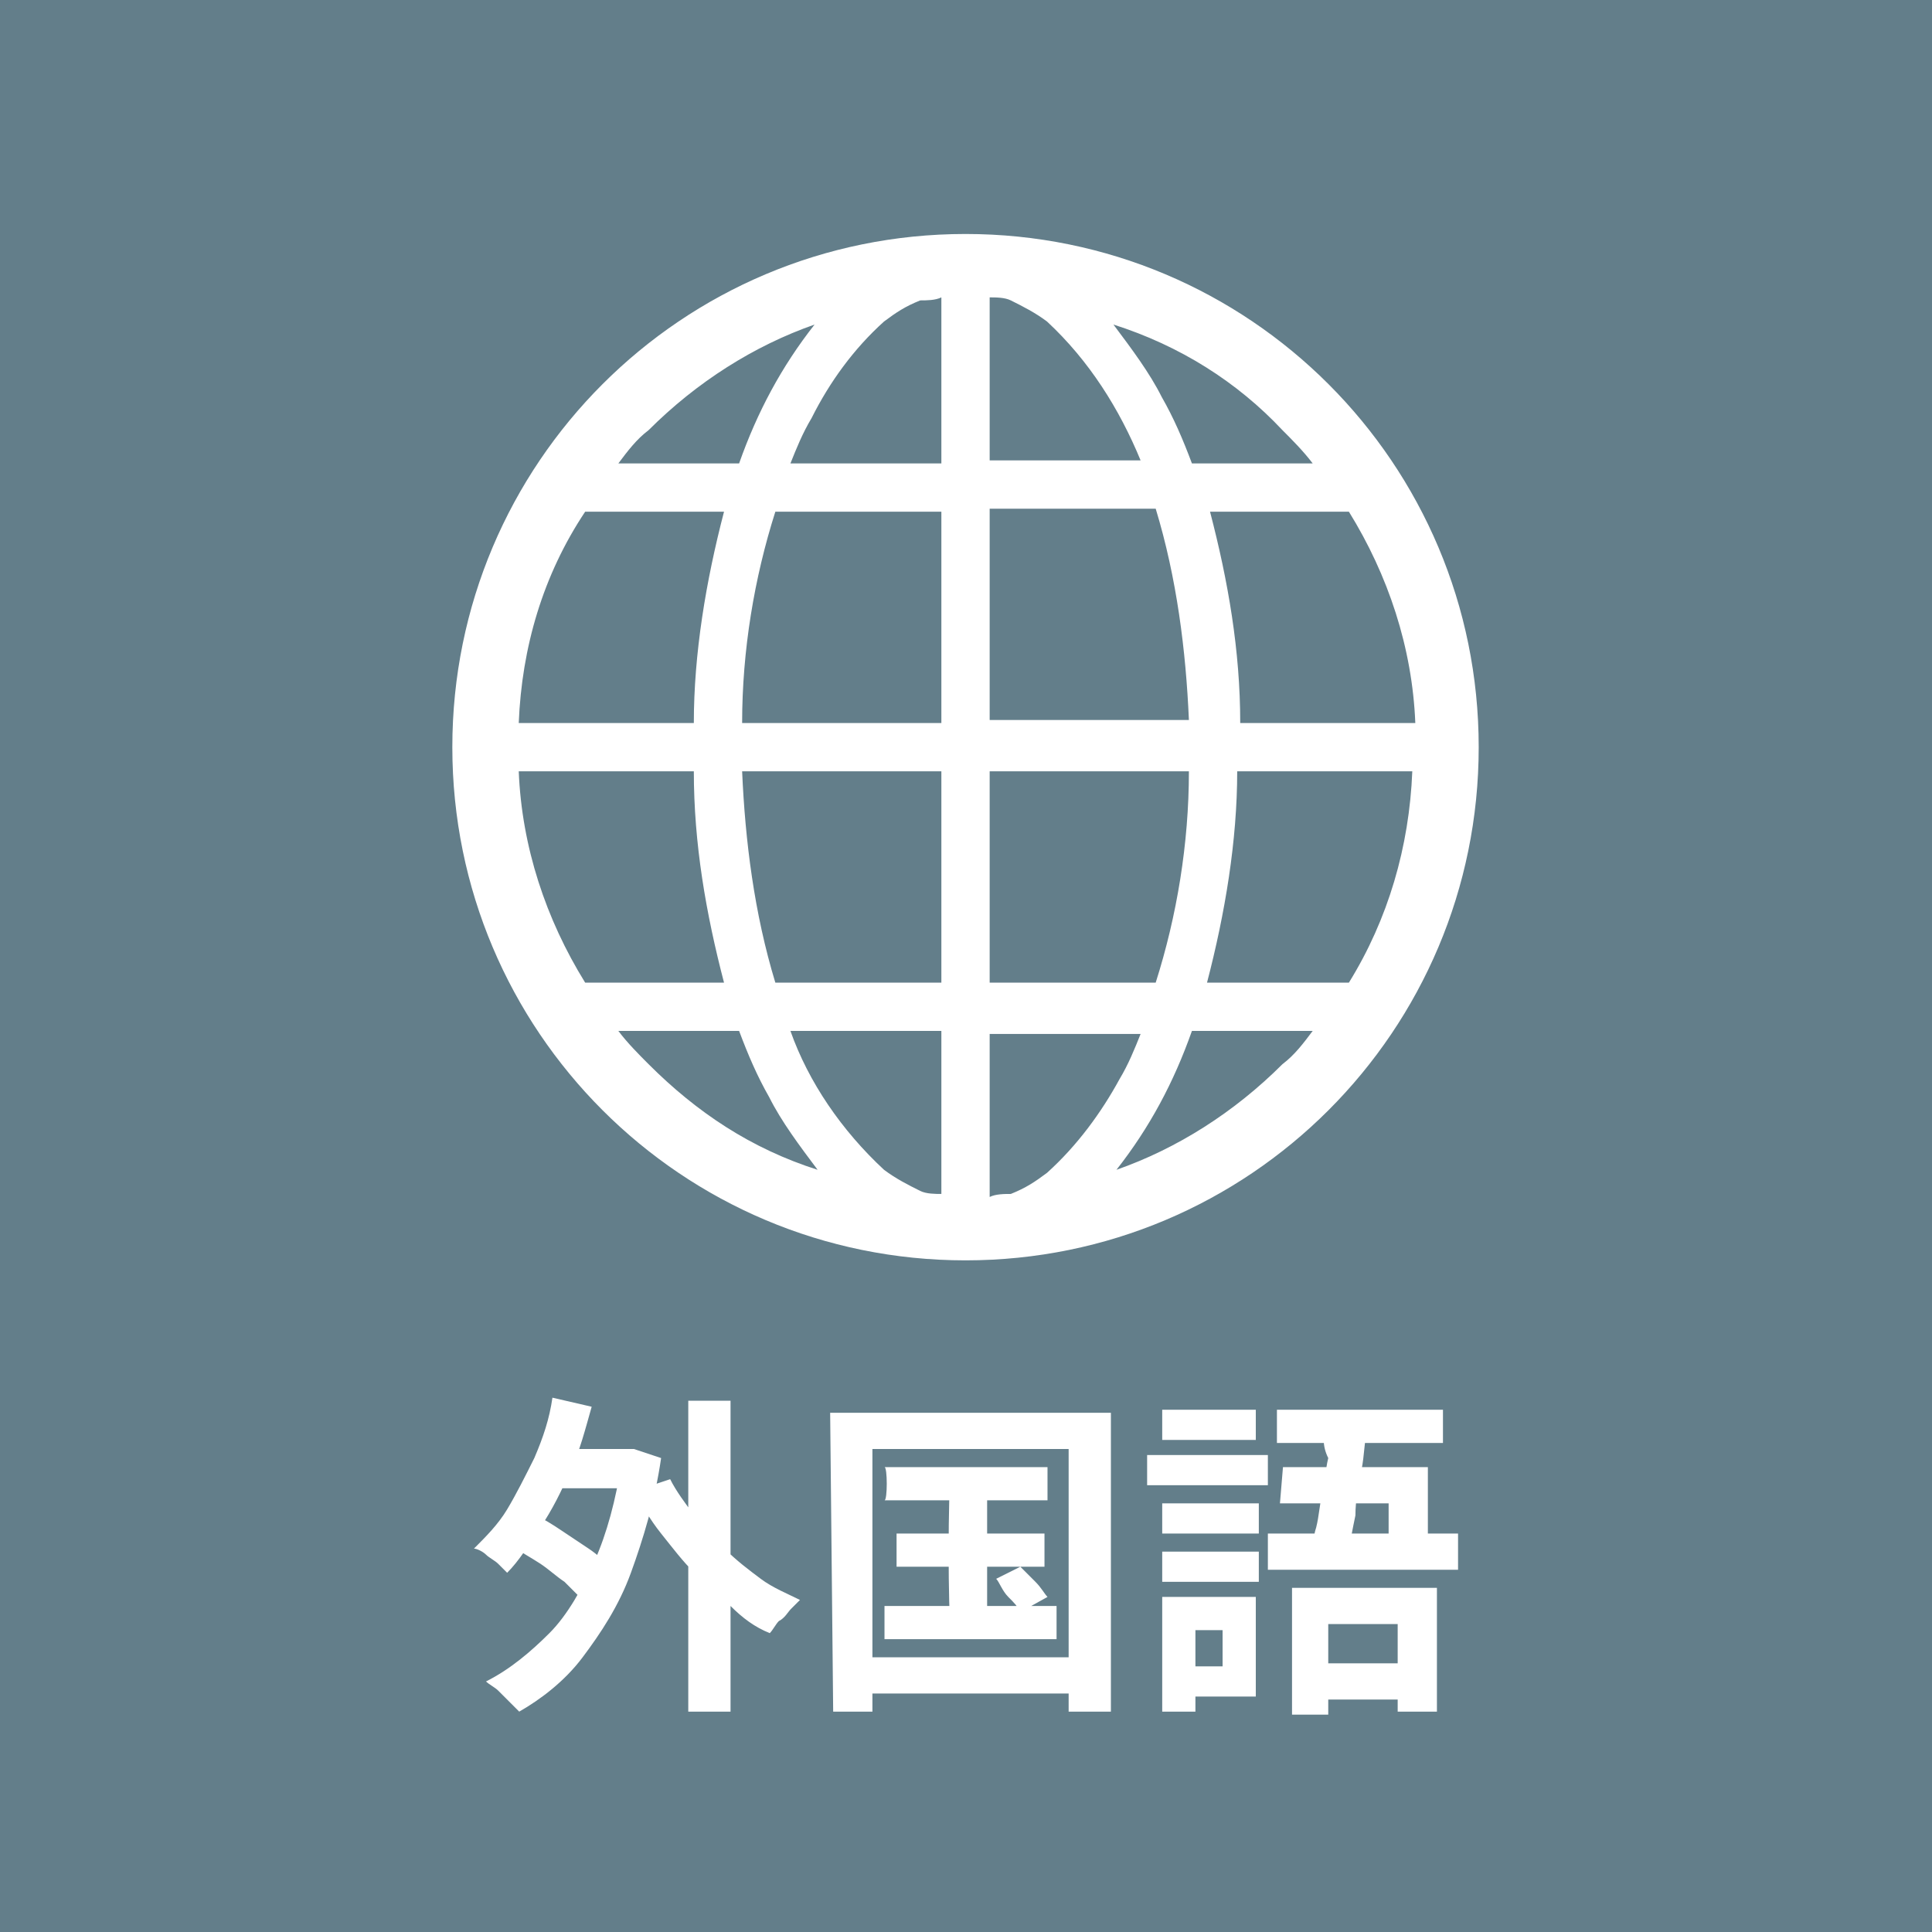
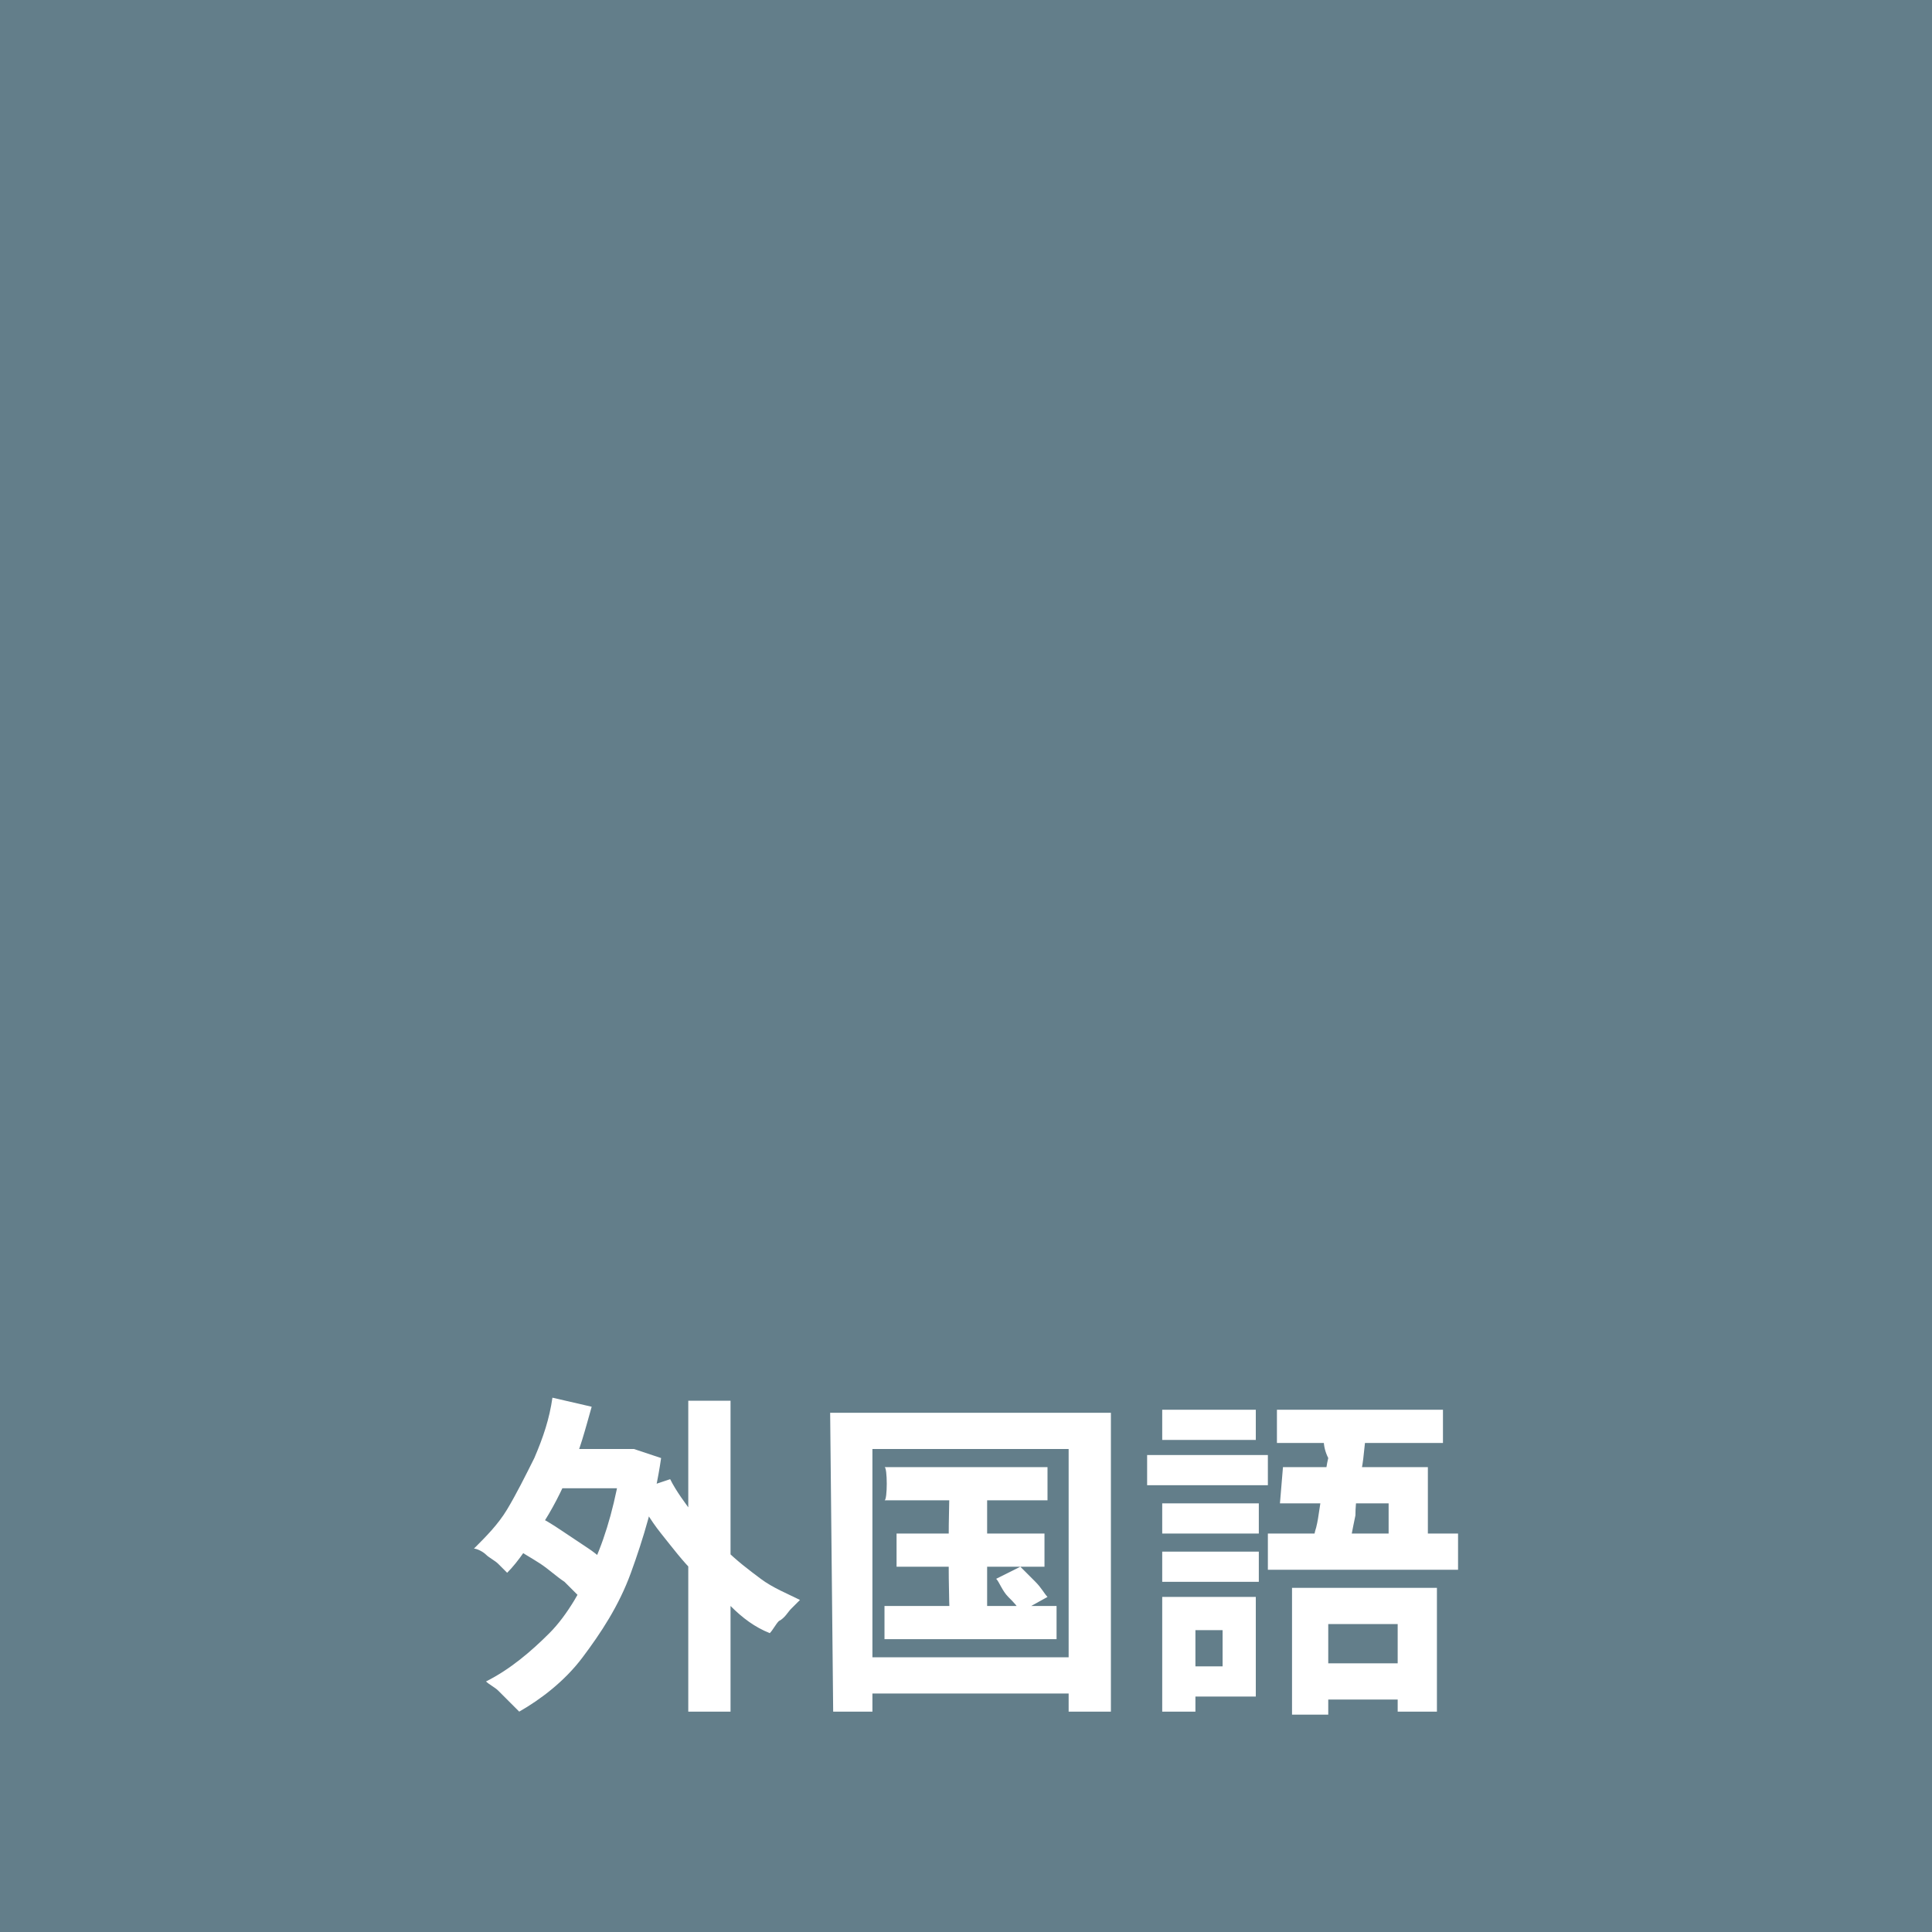
<svg xmlns="http://www.w3.org/2000/svg" version="1.1" id="_レイヤー_2" x="0px" y="0px" viewBox="0 0 64 64" style="enable-background:new 0 0 64 64;" xml:space="preserve">
  <style type="text/css">
	.st0{fill:#637E8A;}
	.st1{enable-background:new    ;}
	.st2{fill:#FFFFFF;}
</style>
  <rect id="長方形_64_00000007428298568552806490000000411228367088684187_" y="0" class="st0" width="64" height="64" />
  <g>
    <g class="st1">
      <path class="st2" d="M18.3,46.3l1.3,0.3c-0.2,0.7-0.4,1.5-0.7,2.1c-0.3,0.7-0.6,1.3-1,1.9c-0.4,0.6-0.7,1.1-1.1,1.5    c-0.1-0.1-0.2-0.2-0.3-0.3c-0.1-0.1-0.3-0.2-0.4-0.3c-0.1-0.1-0.3-0.2-0.4-0.2c0.4-0.4,0.8-0.8,1.1-1.3s0.6-1.1,0.9-1.7    C18,47.6,18.2,47,18.3,46.3z M20.5,48h0.3H21l0.9,0.3c-0.2,1.4-0.6,2.7-1,3.8c-0.4,1.1-1,2-1.6,2.8c-0.6,0.8-1.4,1.4-2.1,1.8    c-0.1-0.1-0.2-0.2-0.3-0.3c-0.1-0.1-0.3-0.3-0.4-0.4c-0.1-0.1-0.3-0.2-0.4-0.3c0.8-0.4,1.5-1,2.1-1.6c0.6-0.6,1.1-1.5,1.5-2.4    c0.4-0.9,0.7-2,0.9-3.3V48H20.5z M17,51.2l0.7-1c0.3,0.1,0.6,0.3,0.9,0.5s0.6,0.4,0.9,0.6c0.3,0.2,0.5,0.4,0.7,0.6L19.3,53    c-0.2-0.2-0.4-0.4-0.6-0.6c-0.3-0.2-0.5-0.4-0.8-0.6S17.2,51.4,17,51.2z M18.2,48H21v1.3h-2.7V48z M22.2,49    c0.2,0.4,0.5,0.8,0.8,1.2s0.7,0.8,1,1.1c0.4,0.4,0.8,0.7,1.2,1s0.9,0.5,1.3,0.7c-0.1,0.1-0.2,0.2-0.3,0.3    c-0.1,0.1-0.2,0.3-0.4,0.4c-0.1,0.1-0.2,0.3-0.3,0.4c-0.5-0.2-0.9-0.5-1.3-0.9c-0.4-0.3-0.8-0.7-1.2-1.1c-0.4-0.4-0.7-0.8-1.1-1.3    c-0.4-0.5-0.6-0.9-0.9-1.4L22.2,49z M22.8,46.4h1.4v10.3h-1.4V46.4z" />
      <path class="st2" d="M27.5,46.8h9.3v9.9h-1.4V48h-6.5v8.7h-1.3L27.5,46.8L27.5,46.8z M28.2,54.9H36v1.2h-7.8    C28.2,56.1,28.2,54.9,28.2,54.9z M29.2,53.2H35v1.1h-5.7V53.2z M29.3,48.6h5.4v1.1h-5.4C29.4,49.7,29.4,48.6,29.3,48.6z     M29.7,50.8h4.9v1.1h-4.9V50.8z M31.5,49h1.2v4.8h-1.2C31.4,53.8,31.4,49,31.5,49z M33,52.3l0.8-0.4c0.2,0.2,0.3,0.3,0.5,0.5    s0.3,0.4,0.4,0.5l-0.9,0.5c-0.1-0.2-0.2-0.3-0.4-0.5S33.1,52.4,33,52.3z" />
      <path class="st2" d="M38,48.2H42v1H38V48.2z M38.5,52.9h1.1v3.8h-1.1V52.9z M38.5,49.8h3.2v1h-3.2V49.8z M38.5,51.4h3.2v1h-3.2    V51.4z M38.5,46.7h3.1v1h-3.1V46.7z M39,52.9h2.6v3.3H39v-1h1.5V54H39V52.9z M42,50.8h6.3V52H42V50.8z M42.3,46.7h5.5v1.1h-5.5    V46.7z M42.5,48.6h4.8v2.9H46v-1.7h-3.6L42.5,48.6L42.5,48.6z M42.8,52.6h4.8v4.1h-1.3v-2.9H44v3h-1.2L42.8,52.6L42.8,52.6z     M44,47.1l1.3,0.1c-0.1,0.5-0.1,1-0.2,1.5c-0.1,0.5-0.2,1-0.2,1.5c-0.1,0.5-0.2,0.9-0.2,1.3h-1.3c0.1-0.3,0.1-0.6,0.2-0.9    c0.1-0.4,0.1-0.7,0.2-1.1c0.1-0.4,0.1-0.8,0.2-1.2C43.8,47.9,43.8,47.5,44,47.1z M43.2,55.1H47v1.2h-3.8V55.1z" />
    </g>
  </g>
  <g id="インターネットのアイコン_00000064323200436302443550000000870135818087331456_" transform="translate(12500.684 852.751)">
-     <path id="パス_268_00000160156710672922053300000015369260503042673592_" class="st2" d="M-12468.7-845c-9.4,0-17,7.6-17,17   s7.6,17,17,17s17-7.6,17-17S-12459.3-845-12468.7-845L-12468.7-845z M-12479.2-838.5c1.6-1.6,3.5-2.8,5.5-3.5   c-1.1,1.4-1.9,2.9-2.5,4.6h-4C-12479.9-837.8-12479.6-838.2-12479.2-838.5z M-12481.3-835.8h4.6c-0.6,2.3-1,4.7-1,7h-5.8   C-12483.4-831.3-12482.7-833.7-12481.3-835.8z M-12481.3-820.2c-1.3-2.1-2.1-4.5-2.2-7h5.8c0,2.4,0.4,4.7,1,7H-12481.3z    M-12479.2-817.5c-0.3-0.3-0.7-0.7-1-1.1h4c0.3,0.8,0.6,1.5,1,2.2c0.4,0.8,1,1.6,1.6,2.4   C-12475.8-814.7-12477.6-815.9-12479.2-817.5L-12479.2-817.5z M-12469.5-813.2c-0.2,0-0.5,0-0.7-0.1c-0.4-0.2-0.8-0.4-1.2-0.7   c-1.4-1.3-2.5-2.9-3.1-4.6h5V-813.2L-12469.5-813.2z M-12469.5-820.2h-5.5c-0.7-2.3-1-4.7-1.1-7h6.6V-820.2L-12469.5-820.2z    M-12469.5-828.8h-6.6c0-2.4,0.4-4.8,1.1-7h5.5V-828.8L-12469.5-828.8z M-12469.5-837.4h-5c0.2-0.5,0.4-1,0.7-1.5   c0.6-1.2,1.4-2.3,2.4-3.2c0.4-0.3,0.7-0.5,1.2-0.7c0.2,0,0.5,0,0.7-0.1L-12469.5-837.4L-12469.5-837.4z M-12456-835.8   c1.3,2.1,2.1,4.5,2.2,7h-5.8c0-2.4-0.4-4.7-1-7H-12456z M-12458.2-838.5c0.3,0.3,0.7,0.7,1,1.1h-4c-0.3-0.8-0.6-1.5-1-2.2   c-0.4-0.8-1-1.6-1.6-2.4C-12461.6-841.3-12459.7-840.1-12458.2-838.5z M-12467.9-842.9c0.2,0,0.5,0,0.7,0.1   c0.4,0.2,0.8,0.4,1.2,0.7c1.4,1.3,2.4,2.9,3.1,4.6h-5V-842.9z M-12467.9-835.9h5.5c0.7,2.3,1,4.7,1.1,7h-6.6V-835.9z    M-12467.9-827.2h6.6c0,2.4-0.4,4.8-1.1,7h-5.5V-827.2z M-12466-813.9c-0.4,0.3-0.7,0.5-1.2,0.7c-0.2,0-0.5,0-0.7,0.1v-5.4h5   c-0.2,0.5-0.4,1-0.7,1.5C-12464.2-815.9-12465-814.8-12466-813.9L-12466-813.9z M-12458.2-817.5c-1.6,1.6-3.5,2.8-5.5,3.5   c1.1-1.4,1.9-2.9,2.5-4.6h4C-12457.5-818.2-12457.8-817.8-12458.2-817.5L-12458.2-817.5z M-12456-820.2h-4.7c0.6-2.3,1-4.7,1-7h5.8   C-12454-824.7-12454.7-822.3-12456-820.2L-12456-820.2z" />
-   </g>
+     </g>
</svg>